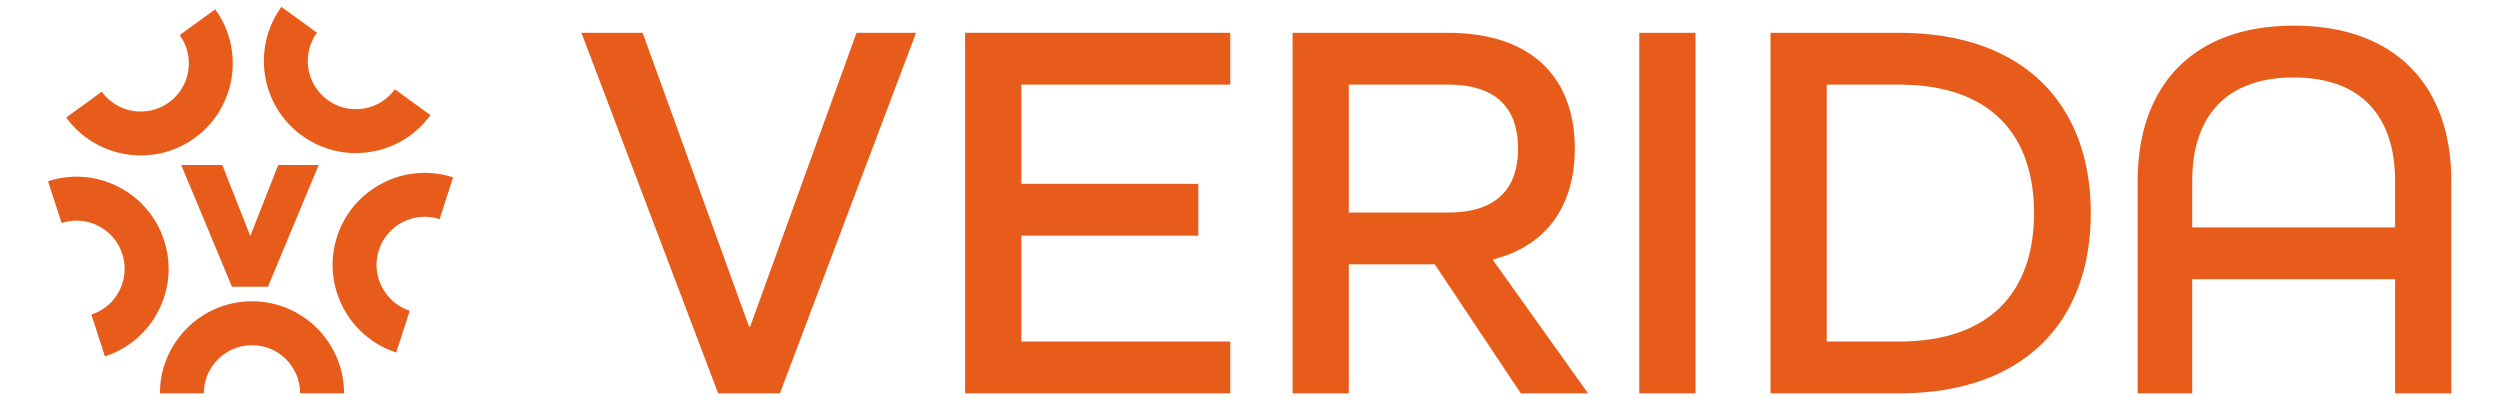
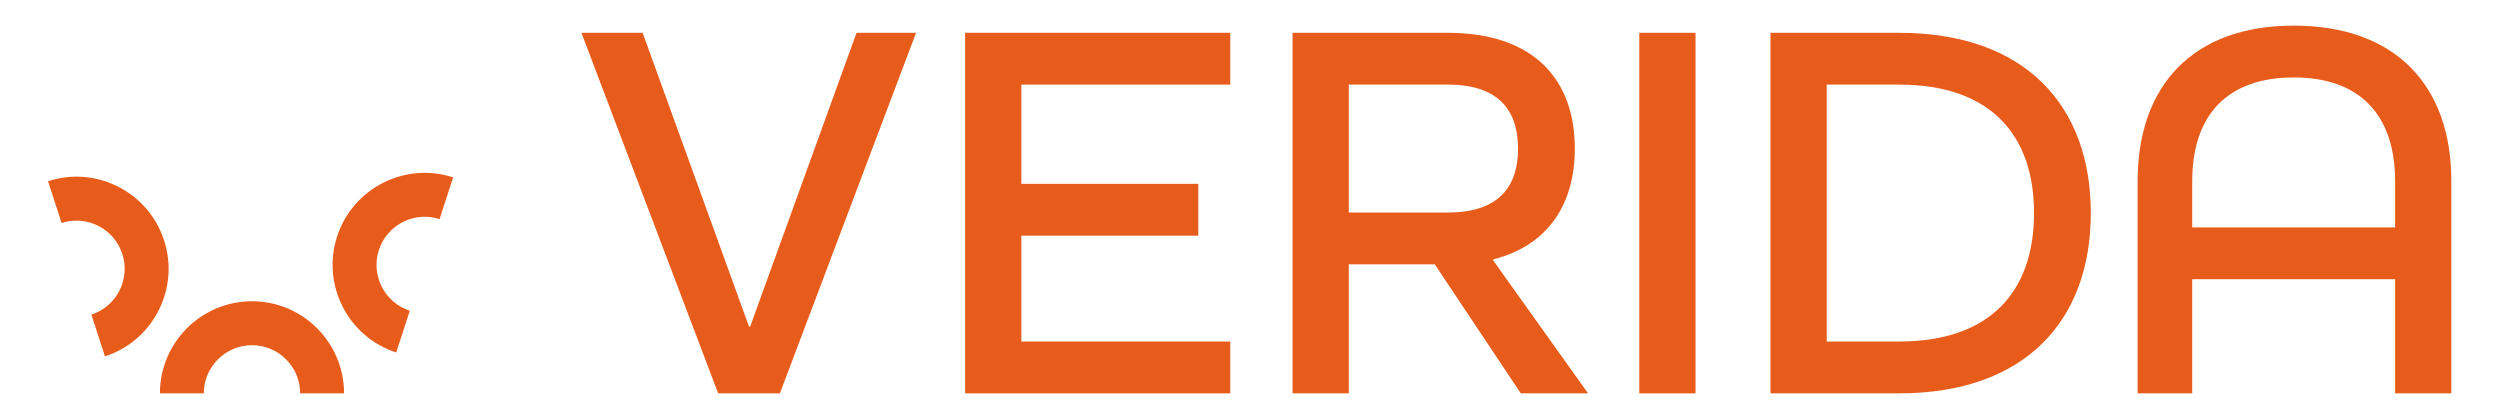
<svg xmlns="http://www.w3.org/2000/svg" xmlns:ns1="http://sodipodi.sourceforge.net/DTD/sodipodi-0.dtd" xmlns:ns2="http://www.inkscape.org/namespaces/inkscape" version="1.1" id="svg2" xml:space="preserve" width="623.987" height="101.88" viewBox="0 0 623.987 101.88" ns1:docname="Verida_CMYK_Orange Logo.eps">
  <defs id="defs6" />
  <ns1:namedview pagecolor="#ffffff" bordercolor="#666666" borderopacity="1" objecttolerance="10" gridtolerance="10" guidetolerance="10" ns2:pageopacity="0" ns2:pageshadow="2" ns2:window-width="640" ns2:window-height="480" id="namedview4" />
  <g id="g10" ns2:groupmode="layer" ns2:label="ink_ext_XXXXXX" transform="matrix(1.333,0,0,-1.333,0,101.88)">
    <g id="g12" transform="scale(0.1)">
      <path d="m 471.836,200.188 c -95.066,0 -172.41,-77.344 -172.41,-172.411 h 82.222 c 0,49.73 40.461,90.188 90.188,90.188 49.73,0 90.187,-40.457 90.187,-90.188 h 82.223 c 0,95.067 -77.344,172.411 -172.41,172.411" style="fill:#e85c1b;fill-opacity:1;fill-rule:nonzero;stroke:none" id="path14" />
      <path d="m 307.195,314.262 c -14.23,43.793 -44.664,79.429 -85.699,100.34 -41.031,20.906 -87.75,24.582 -131.551,10.355 l 25.41,-78.199 c 22.907,7.445 47.352,5.523 68.813,-5.418 21.465,-10.938 37.383,-29.578 44.828,-52.488 7.445,-22.911 5.524,-47.348 -5.414,-68.813 -10.937,-21.465 -29.578,-37.387 -52.488,-44.828 L 196.5,97.012 c 43.801,14.23 79.434,44.668 100.34,85.699 20.91,41.031 24.586,87.754 10.355,131.551" style="fill:#e85c1b;fill-opacity:1;fill-rule:nonzero;stroke:none" id="path16" />
-       <path d="m 263.703,473.23 c 35.133,0 70.582,10.684 101.113,32.868 76.911,55.879 94.024,163.906 38.145,240.82 L 336.445,698.59 c 29.227,-40.235 20.278,-96.746 -19.957,-125.977 -40.23,-29.23 -96.742,-20.281 -125.976,19.95 l -66.516,-48.325 c 33.695,-46.379 86.344,-71.011 139.707,-71.008" style="fill:#e85c1b;fill-opacity:1;fill-rule:nonzero;stroke:none" id="path18" />
-       <path d="m 565.063,510.57 c 29.777,-21.632 64.863,-32.965 100.976,-32.965 9.07,0 18.203,0.711 27.336,2.157 45.484,7.207 85.441,31.691 112.512,68.953 l -66.52,48.324 c -14.156,-19.488 -35.062,-32.297 -58.855,-36.066 -23.793,-3.77 -47.625,1.953 -67.117,16.117 -40.231,29.226 -49.18,85.742 -19.957,125.976 l -66.516,48.325 C 471.047,674.484 488.156,566.449 565.063,510.57" style="fill:#e85c1b;fill-opacity:1;fill-rule:nonzero;stroke:none" id="path20" />
      <path d="m 631.195,321.512 c -29.379,-90.414 20.282,-187.867 110.692,-217.25 l 25.414,78.199 c -47.297,15.367 -73.274,66.348 -57.906,113.644 15.363,47.293 66.339,73.282 113.644,57.903 l 25.406,78.199 C 758.02,461.574 660.578,411.922 631.195,321.512" style="fill:#e85c1b;fill-opacity:1;fill-rule:nonzero;stroke:none" id="path22" />
-       <path d="m 339.316,455.328 95.043,-227.914 h 67.321 l 95.043,227.914 h -75.75 L 468.609,322.473 416.254,455.328 h -76.938" style="fill:#e85c1b;fill-opacity:1;fill-rule:nonzero;stroke:none" id="path24" />
      <path d="m 1404.57,152.684 h -2.07 L 1203.27,702.883 H 1088.69 L 1344.7,27.777 h 115.61 L 1715.28,702.883 H 1603.8 L 1404.57,152.684" style="fill:#e85c1b;fill-opacity:1;fill-rule:nonzero;stroke:none" id="path26" />
      <path d="m 1807.09,27.777 h 496.53 v 97.036 h -391.23 v 198.195 h 331.36 v 97.035 h -331.36 v 185.809 h 391.23 v 97.031 H 1807.09 V 27.777" style="fill:#e85c1b;fill-opacity:1;fill-rule:nonzero;stroke:none" id="path28" />
      <path d="m 2525.52,366.363 v 239.489 h 185.81 c 97.03,0 131.1,-50.582 131.1,-119.747 0,-68.128 -33.04,-119.742 -131.1,-119.742 z m 270.46,-87.742 c 105.29,26.84 152.77,106.324 152.77,207.484 0,124.907 -72.26,216.778 -238.45,216.778 H 2420.23 V 27.777 h 105.29 V 269.328 h 161.03 L 2847.59,27.777 h 125.94 L 2795.98,276.555 v 2.066" style="fill:#e85c1b;fill-opacity:1;fill-rule:nonzero;stroke:none" id="path30" />
      <path d="m 3069.48,27.777 h 105.29 V 702.883 H 3069.48 V 27.777" style="fill:#e85c1b;fill-opacity:1;fill-rule:nonzero;stroke:none" id="path32" />
      <path d="m 3555.66,124.813 h -135.23 v 481.039 h 135.23 c 172.39,0 252.9,-94.969 252.9,-240.52 0,-145.551 -80.51,-240.519 -252.9,-240.519 z m 0,578.07 H 3315.14 V 27.777 h 240.52 c 235.35,0 359.23,135.227 359.23,337.555 0,202.324 -123.88,337.551 -359.23,337.551" style="fill:#e85c1b;fill-opacity:1;fill-rule:nonzero;stroke:none" id="path34" />
      <path d="m 4484.65,338.492 h -379.87 v 86.711 c 0,121.809 64,194.067 189.94,194.067 125.93,0 189.93,-72.258 189.93,-194.067 z m -189.93,377.813 c -188.91,0 -292.14,-112.52 -292.14,-291.102 V 27.777 h 102.2 V 241.457 h 379.87 V 27.777 h 105.3 V 425.203 c 0,178.582 -104.26,291.102 -295.23,291.102" style="fill:#e85c1b;fill-opacity:1;fill-rule:nonzero;stroke:none" id="path36" />
    </g>
  </g>
</svg>